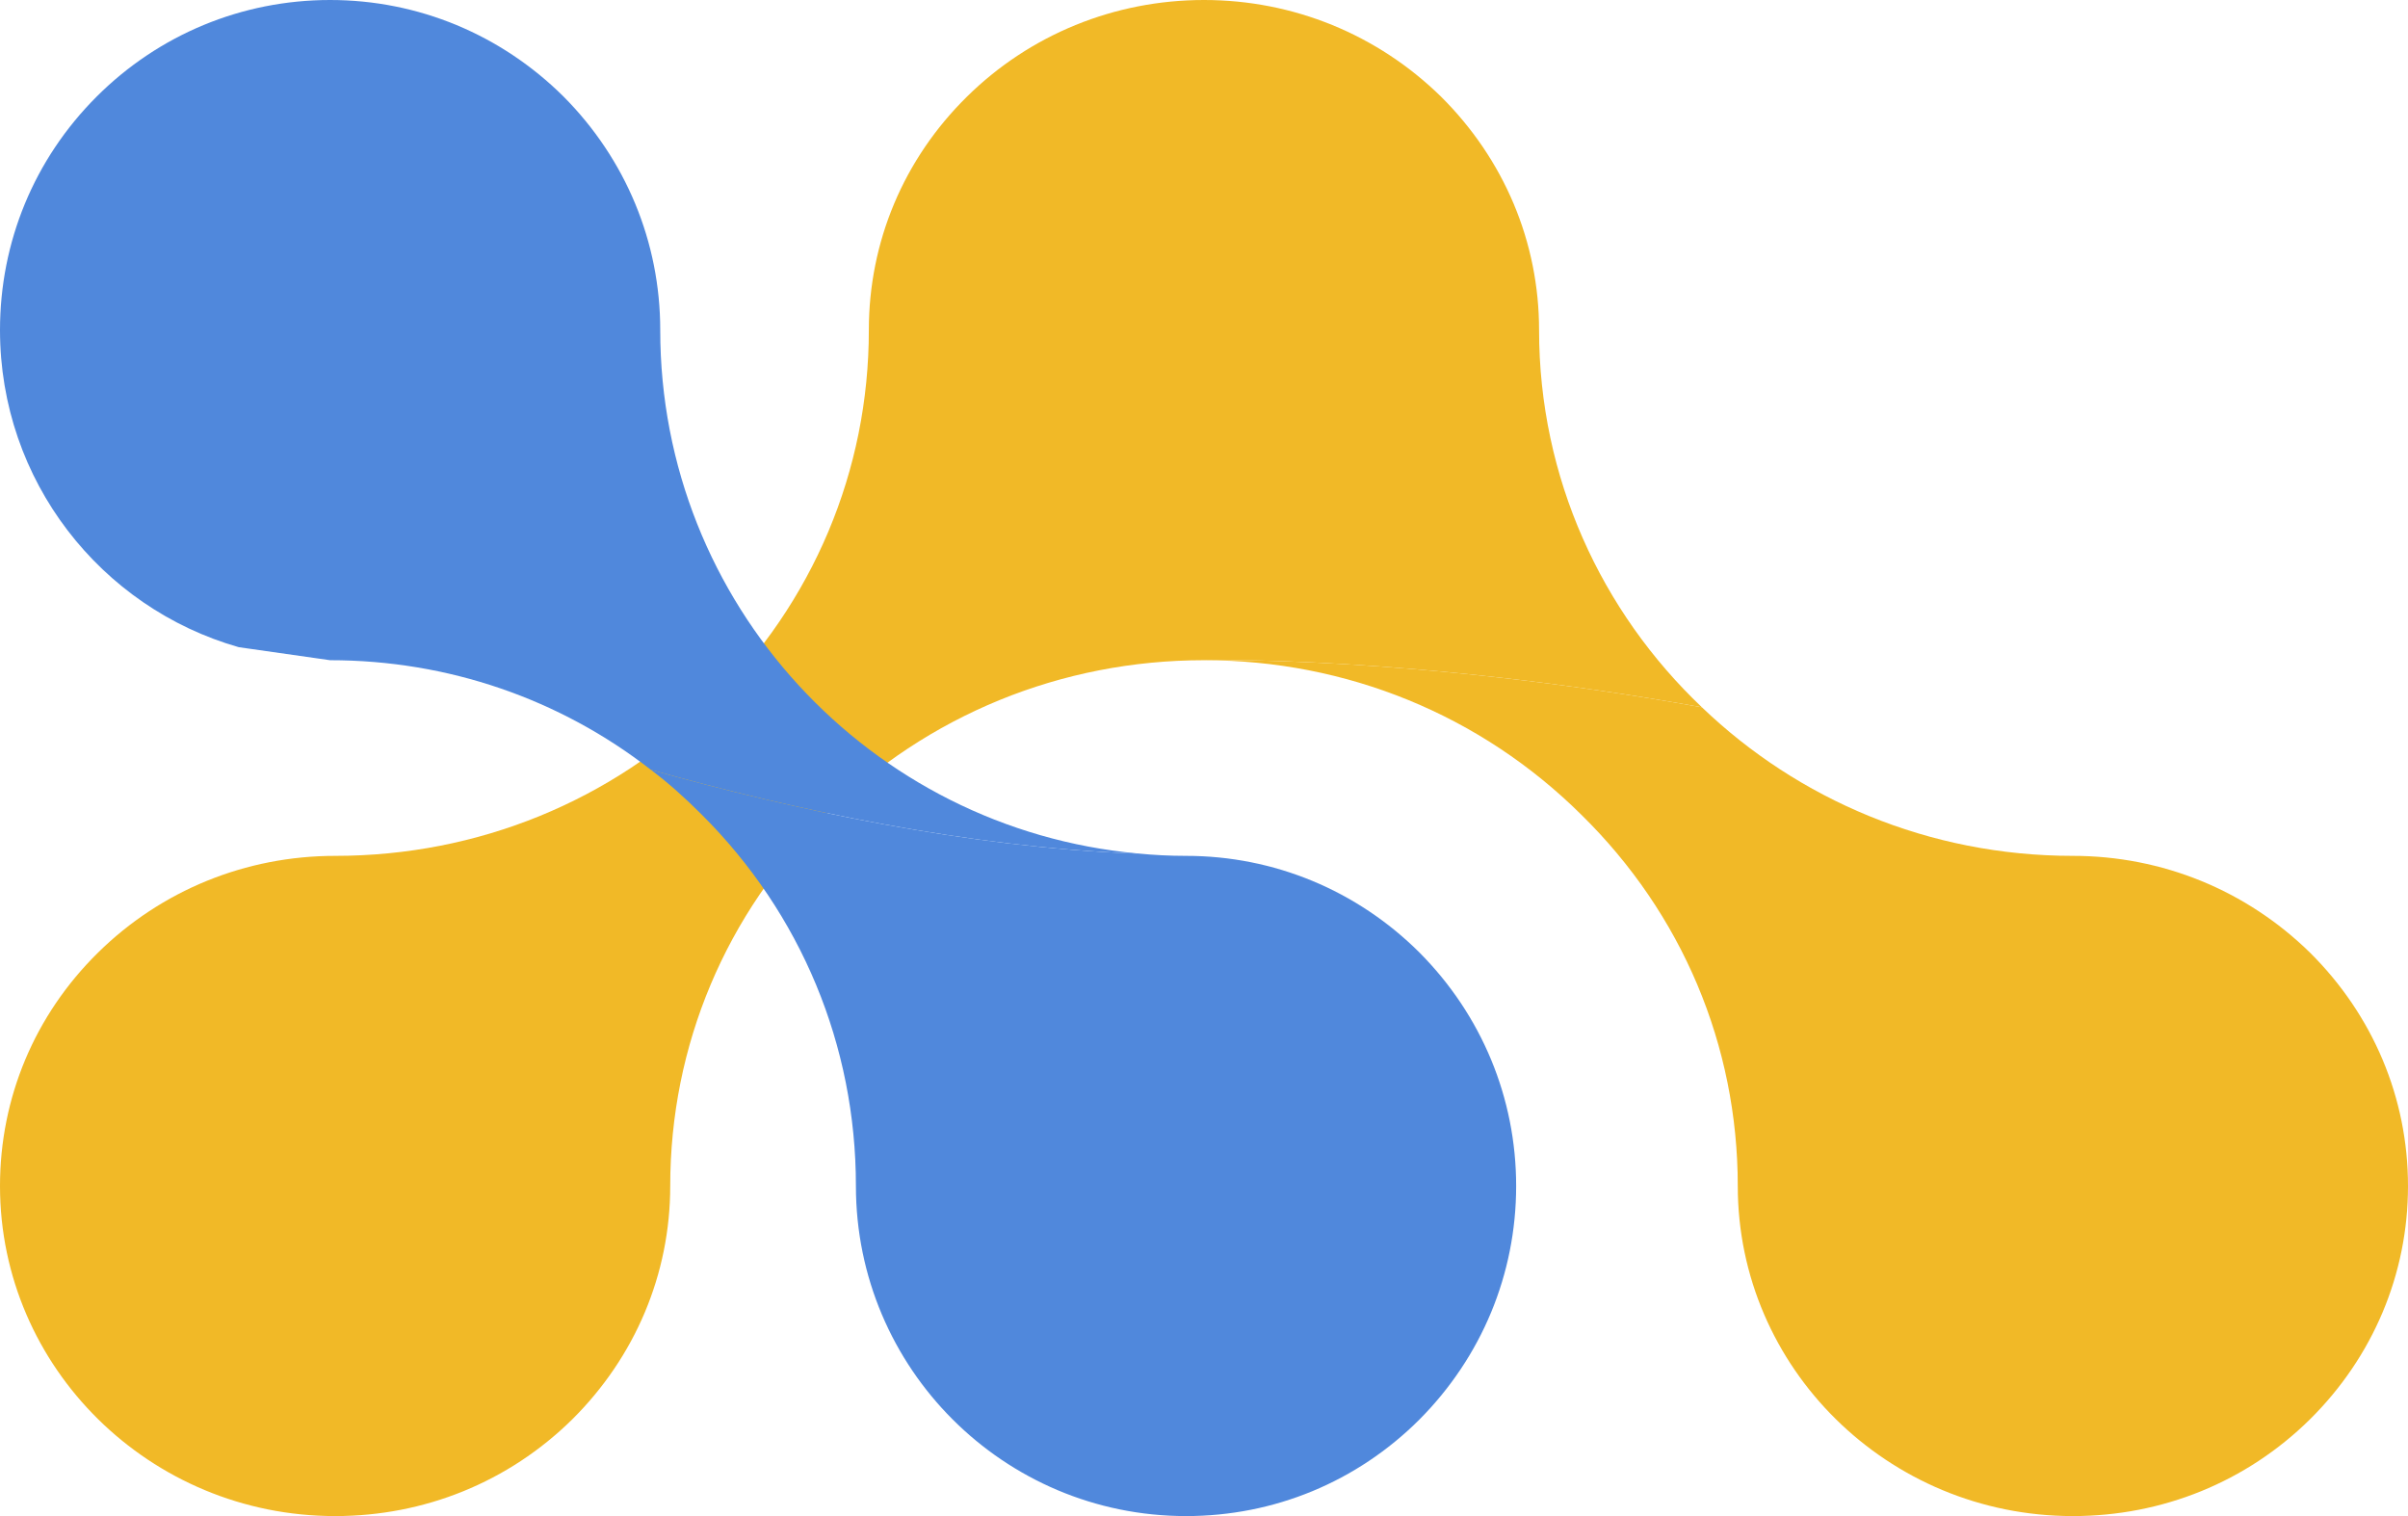
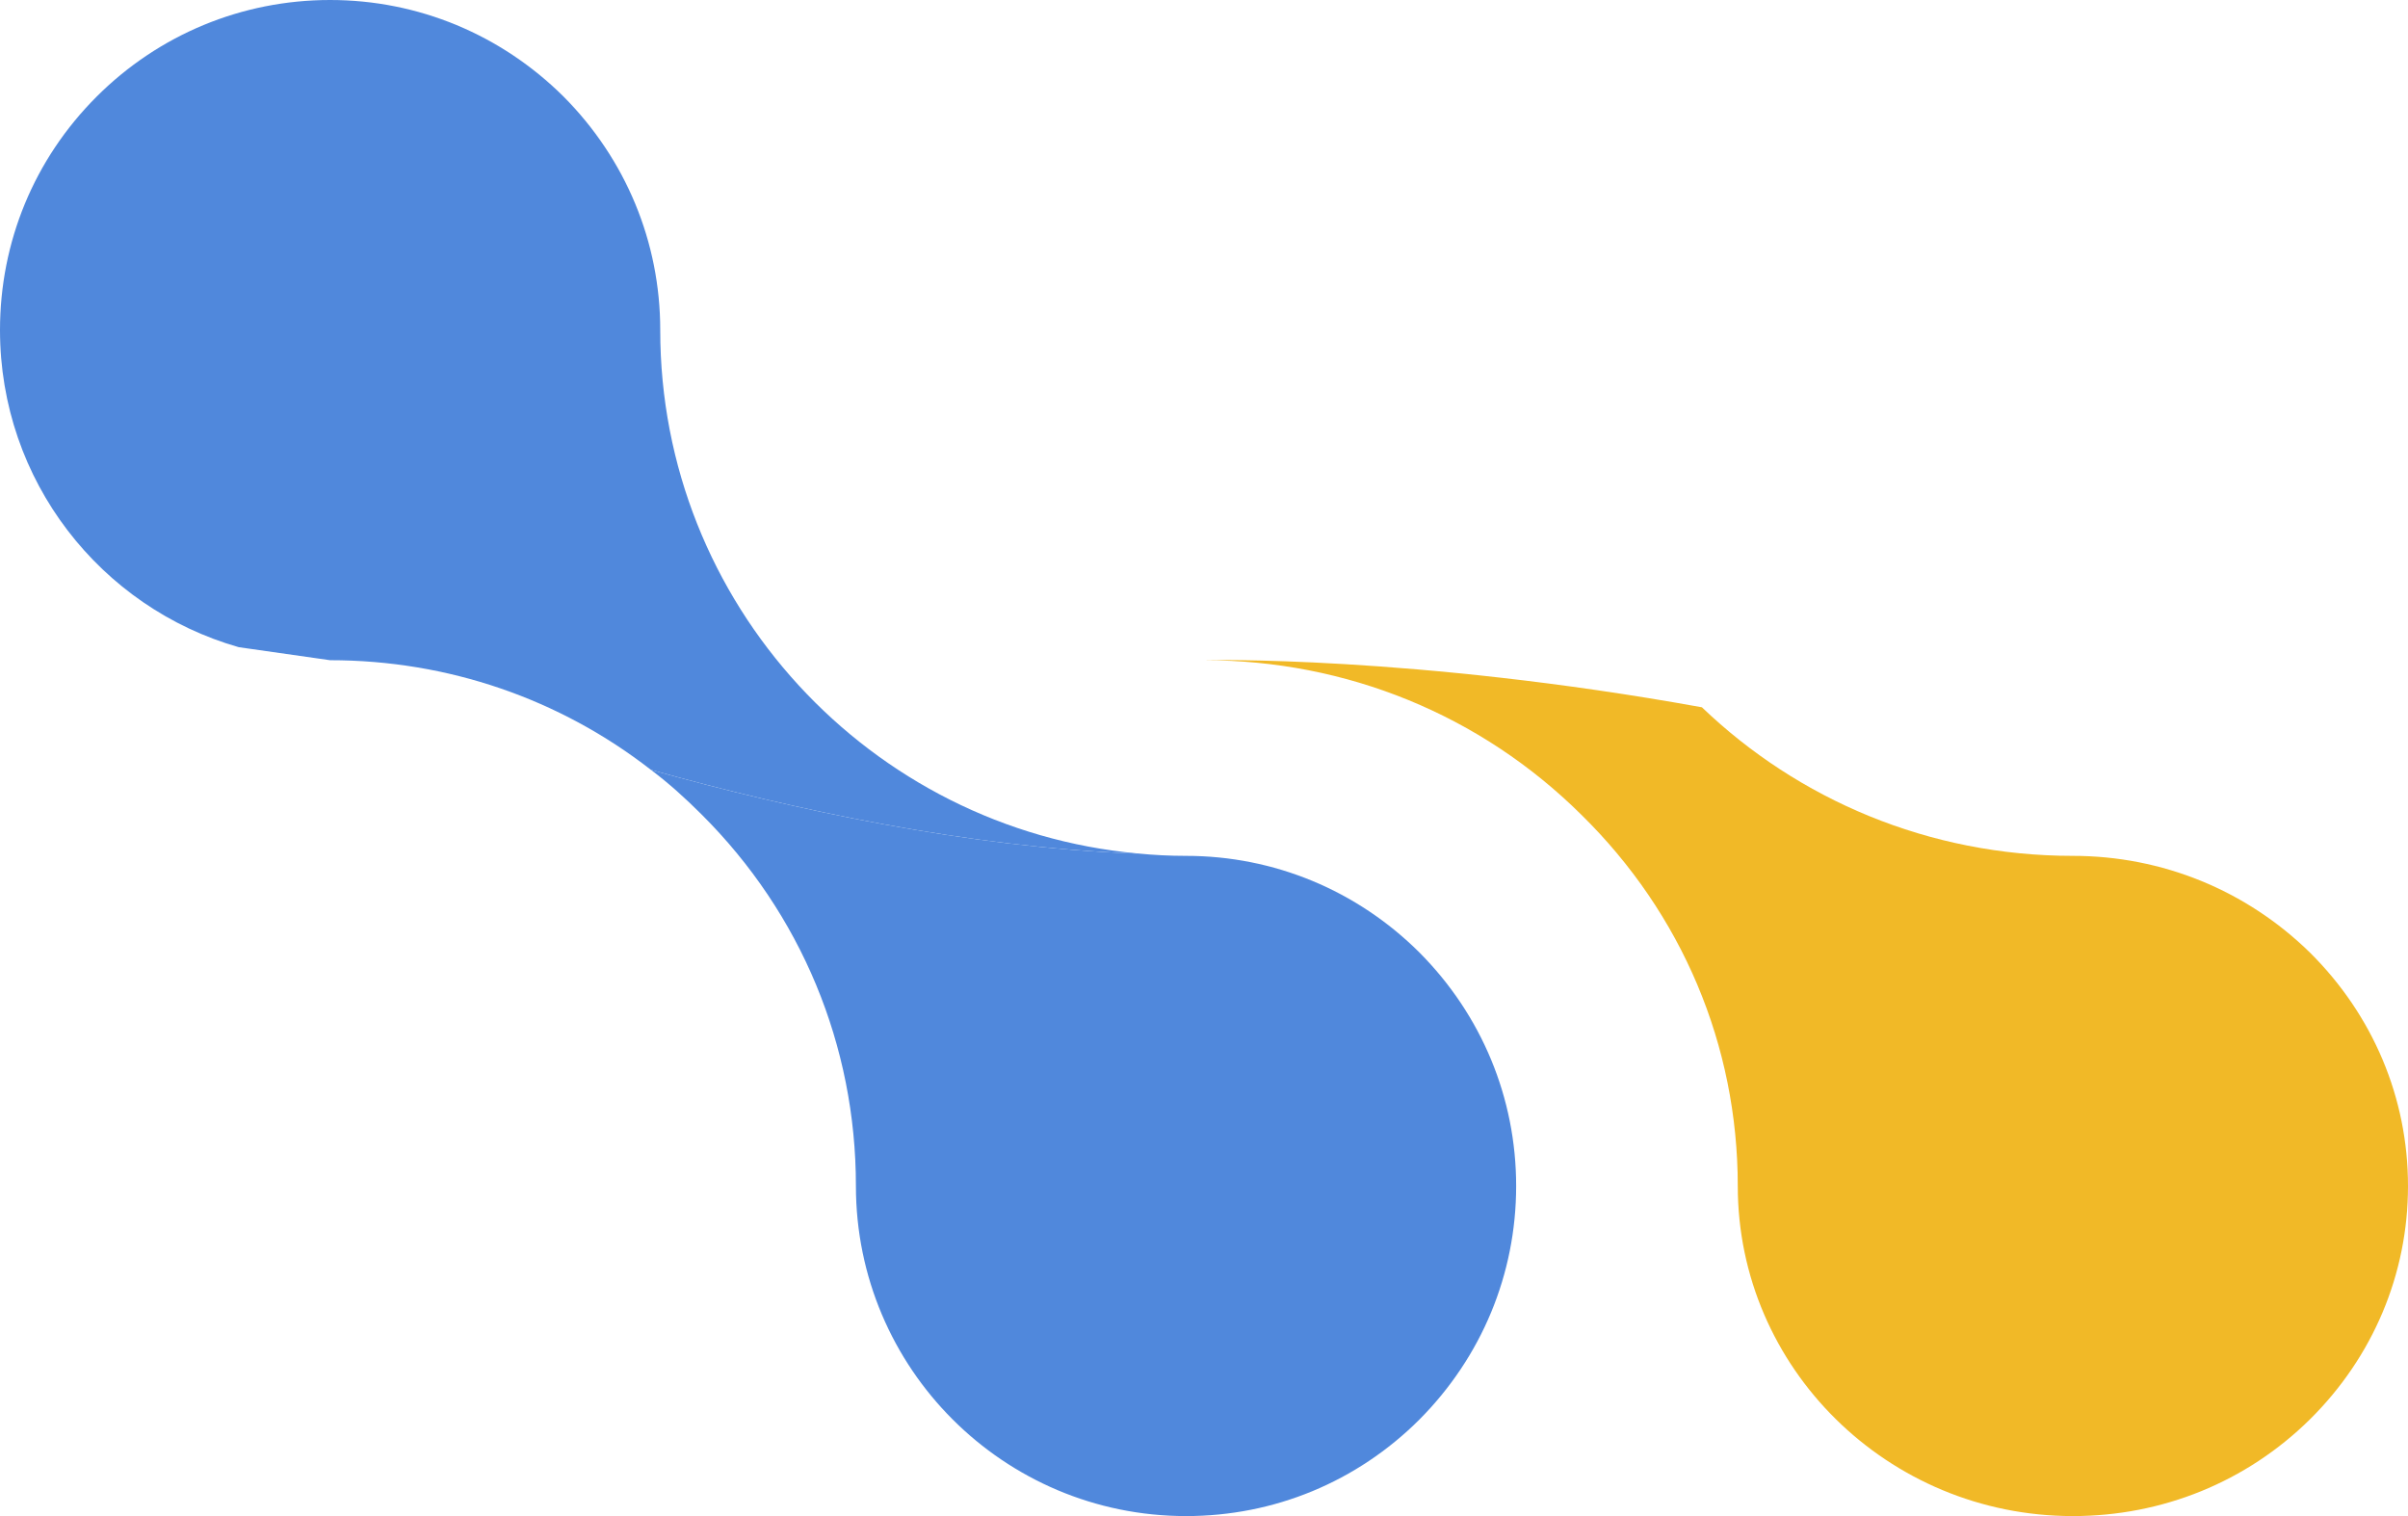
<svg xmlns="http://www.w3.org/2000/svg" width="27" height="17" viewBox="0 0 27 17" fill="none">
-   <path d="M19.083 7.931C15.838 7.344 13.5 7.403 13.5 7.403C11.9 7.403 10.399 8.018 9.267 9.133C8.138 10.244 7.515 11.723 7.515 13.299C7.515 14.287 7.122 15.216 6.415 15.917C5.703 16.618 4.76 17 3.758 17C1.682 17 0 15.338 0 13.299C0 12.311 0.388 11.382 1.1 10.681C1.808 9.984 2.755 9.597 3.758 9.597C5.357 9.597 6.859 8.983 7.986 7.872C9.118 6.757 9.742 5.277 9.742 3.701C9.742 2.713 10.131 1.784 10.843 1.083C11.549 0.387 12.497 0 13.5 0C14.503 0 15.446 0.387 16.157 1.083C16.864 1.785 17.257 2.713 17.257 3.701C17.257 5.359 17.956 6.861 19.083 7.931Z" fill="#F1B927" />
  <path d="M27 13.299C27 14.287 26.607 15.216 25.9 15.916C25.188 16.618 24.245 17 23.242 17C21.167 17 19.485 15.338 19.485 13.299C19.485 11.723 18.861 10.244 17.728 9.133C16.601 8.017 15.099 7.403 13.5 7.403C13.5 7.403 15.838 7.344 19.083 7.931C20.16 8.964 21.625 9.597 23.242 9.597C24.245 9.597 25.188 9.984 25.9 10.681C26.607 11.382 27 12.311 27 13.299Z" fill="#F1B927" />
  <path d="M17 13.299C17 14.287 16.613 15.216 15.916 15.917C15.215 16.617 14.286 17 13.299 17C11.254 17 9.597 15.343 9.597 13.298C9.597 11.723 8.982 10.244 7.867 9.133C7.685 8.951 7.498 8.782 7.298 8.632C8.909 9.083 10.863 9.501 12.716 9.57H12.757C12.934 9.588 13.116 9.597 13.299 9.597C14.286 9.597 15.216 9.984 15.916 10.681C16.613 11.382 17 12.311 17 13.299Z" fill="#5088DC" />
  <path d="M12.757 9.57H12.716C10.863 9.501 8.909 9.083 7.298 8.632C6.274 7.835 5.021 7.403 3.701 7.403L2.677 7.257C1.129 6.816 0 5.391 0 3.702C0 2.714 0.382 1.785 1.083 1.084C1.78 0.387 2.713 0 3.701 0C4.689 0 5.618 0.387 6.319 1.083C7.016 1.784 7.403 2.713 7.403 3.701C7.402 6.77 9.756 9.296 12.757 9.57Z" fill="#5088DC" />
</svg>